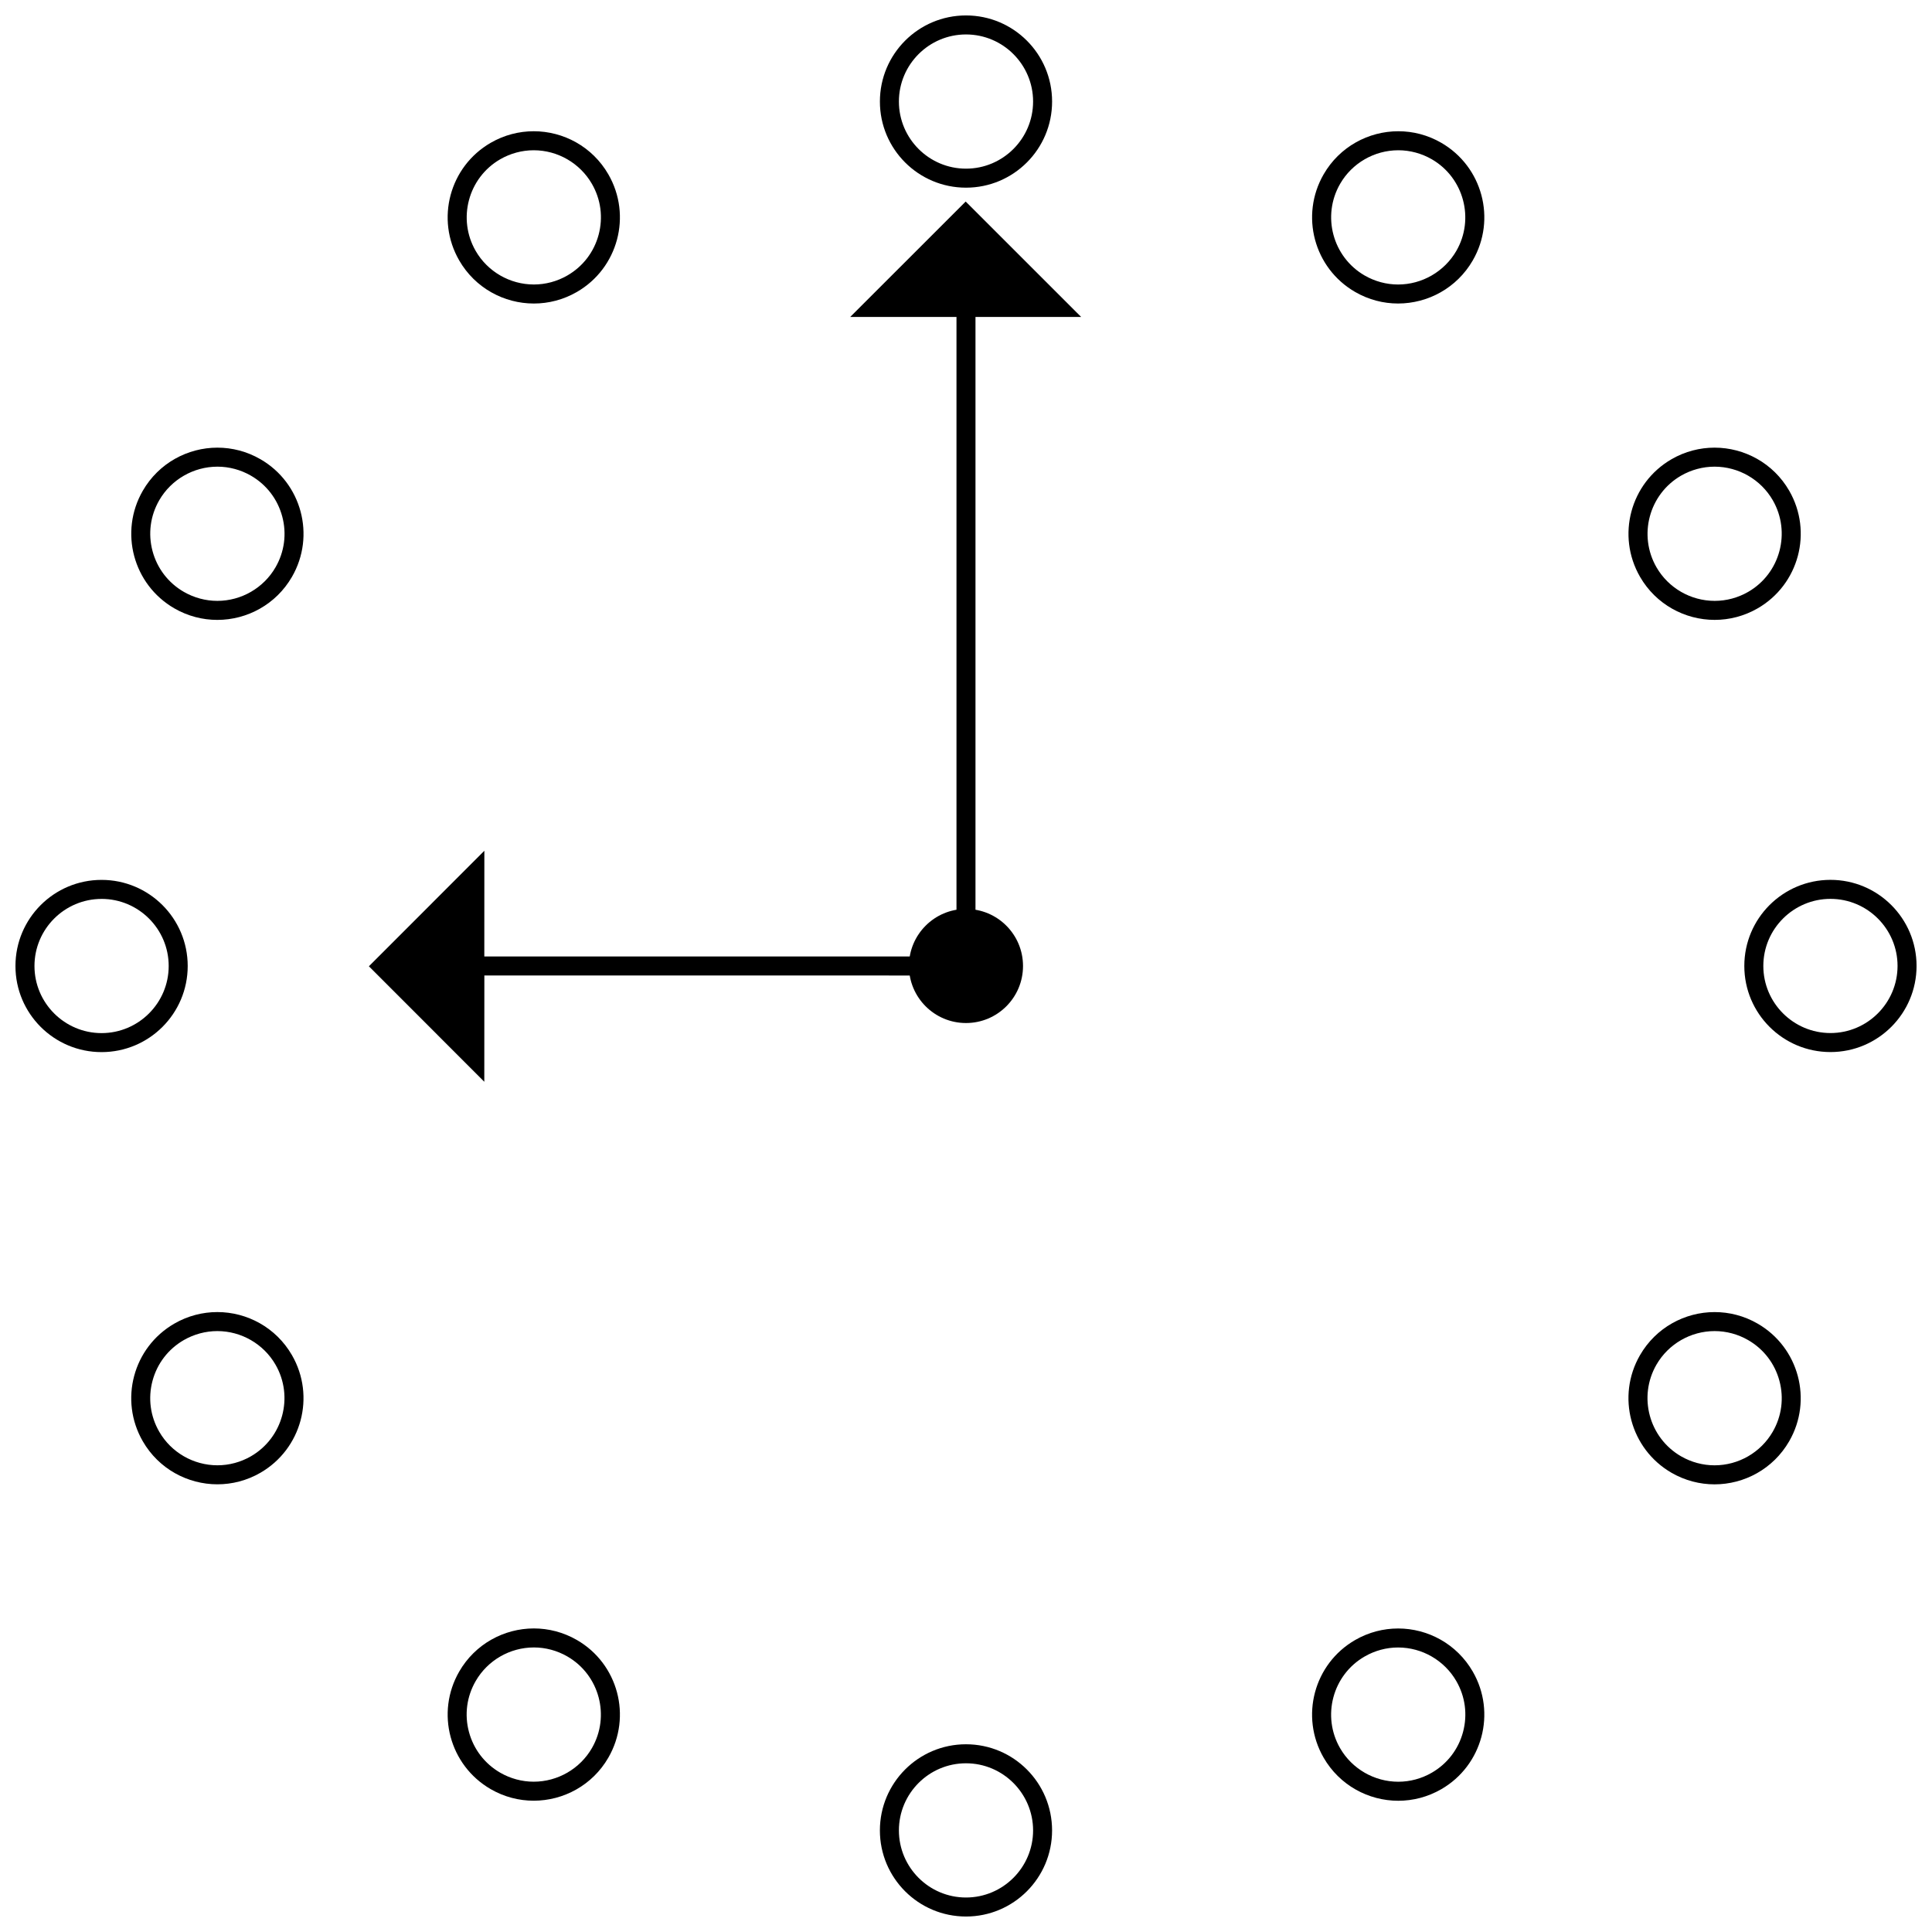
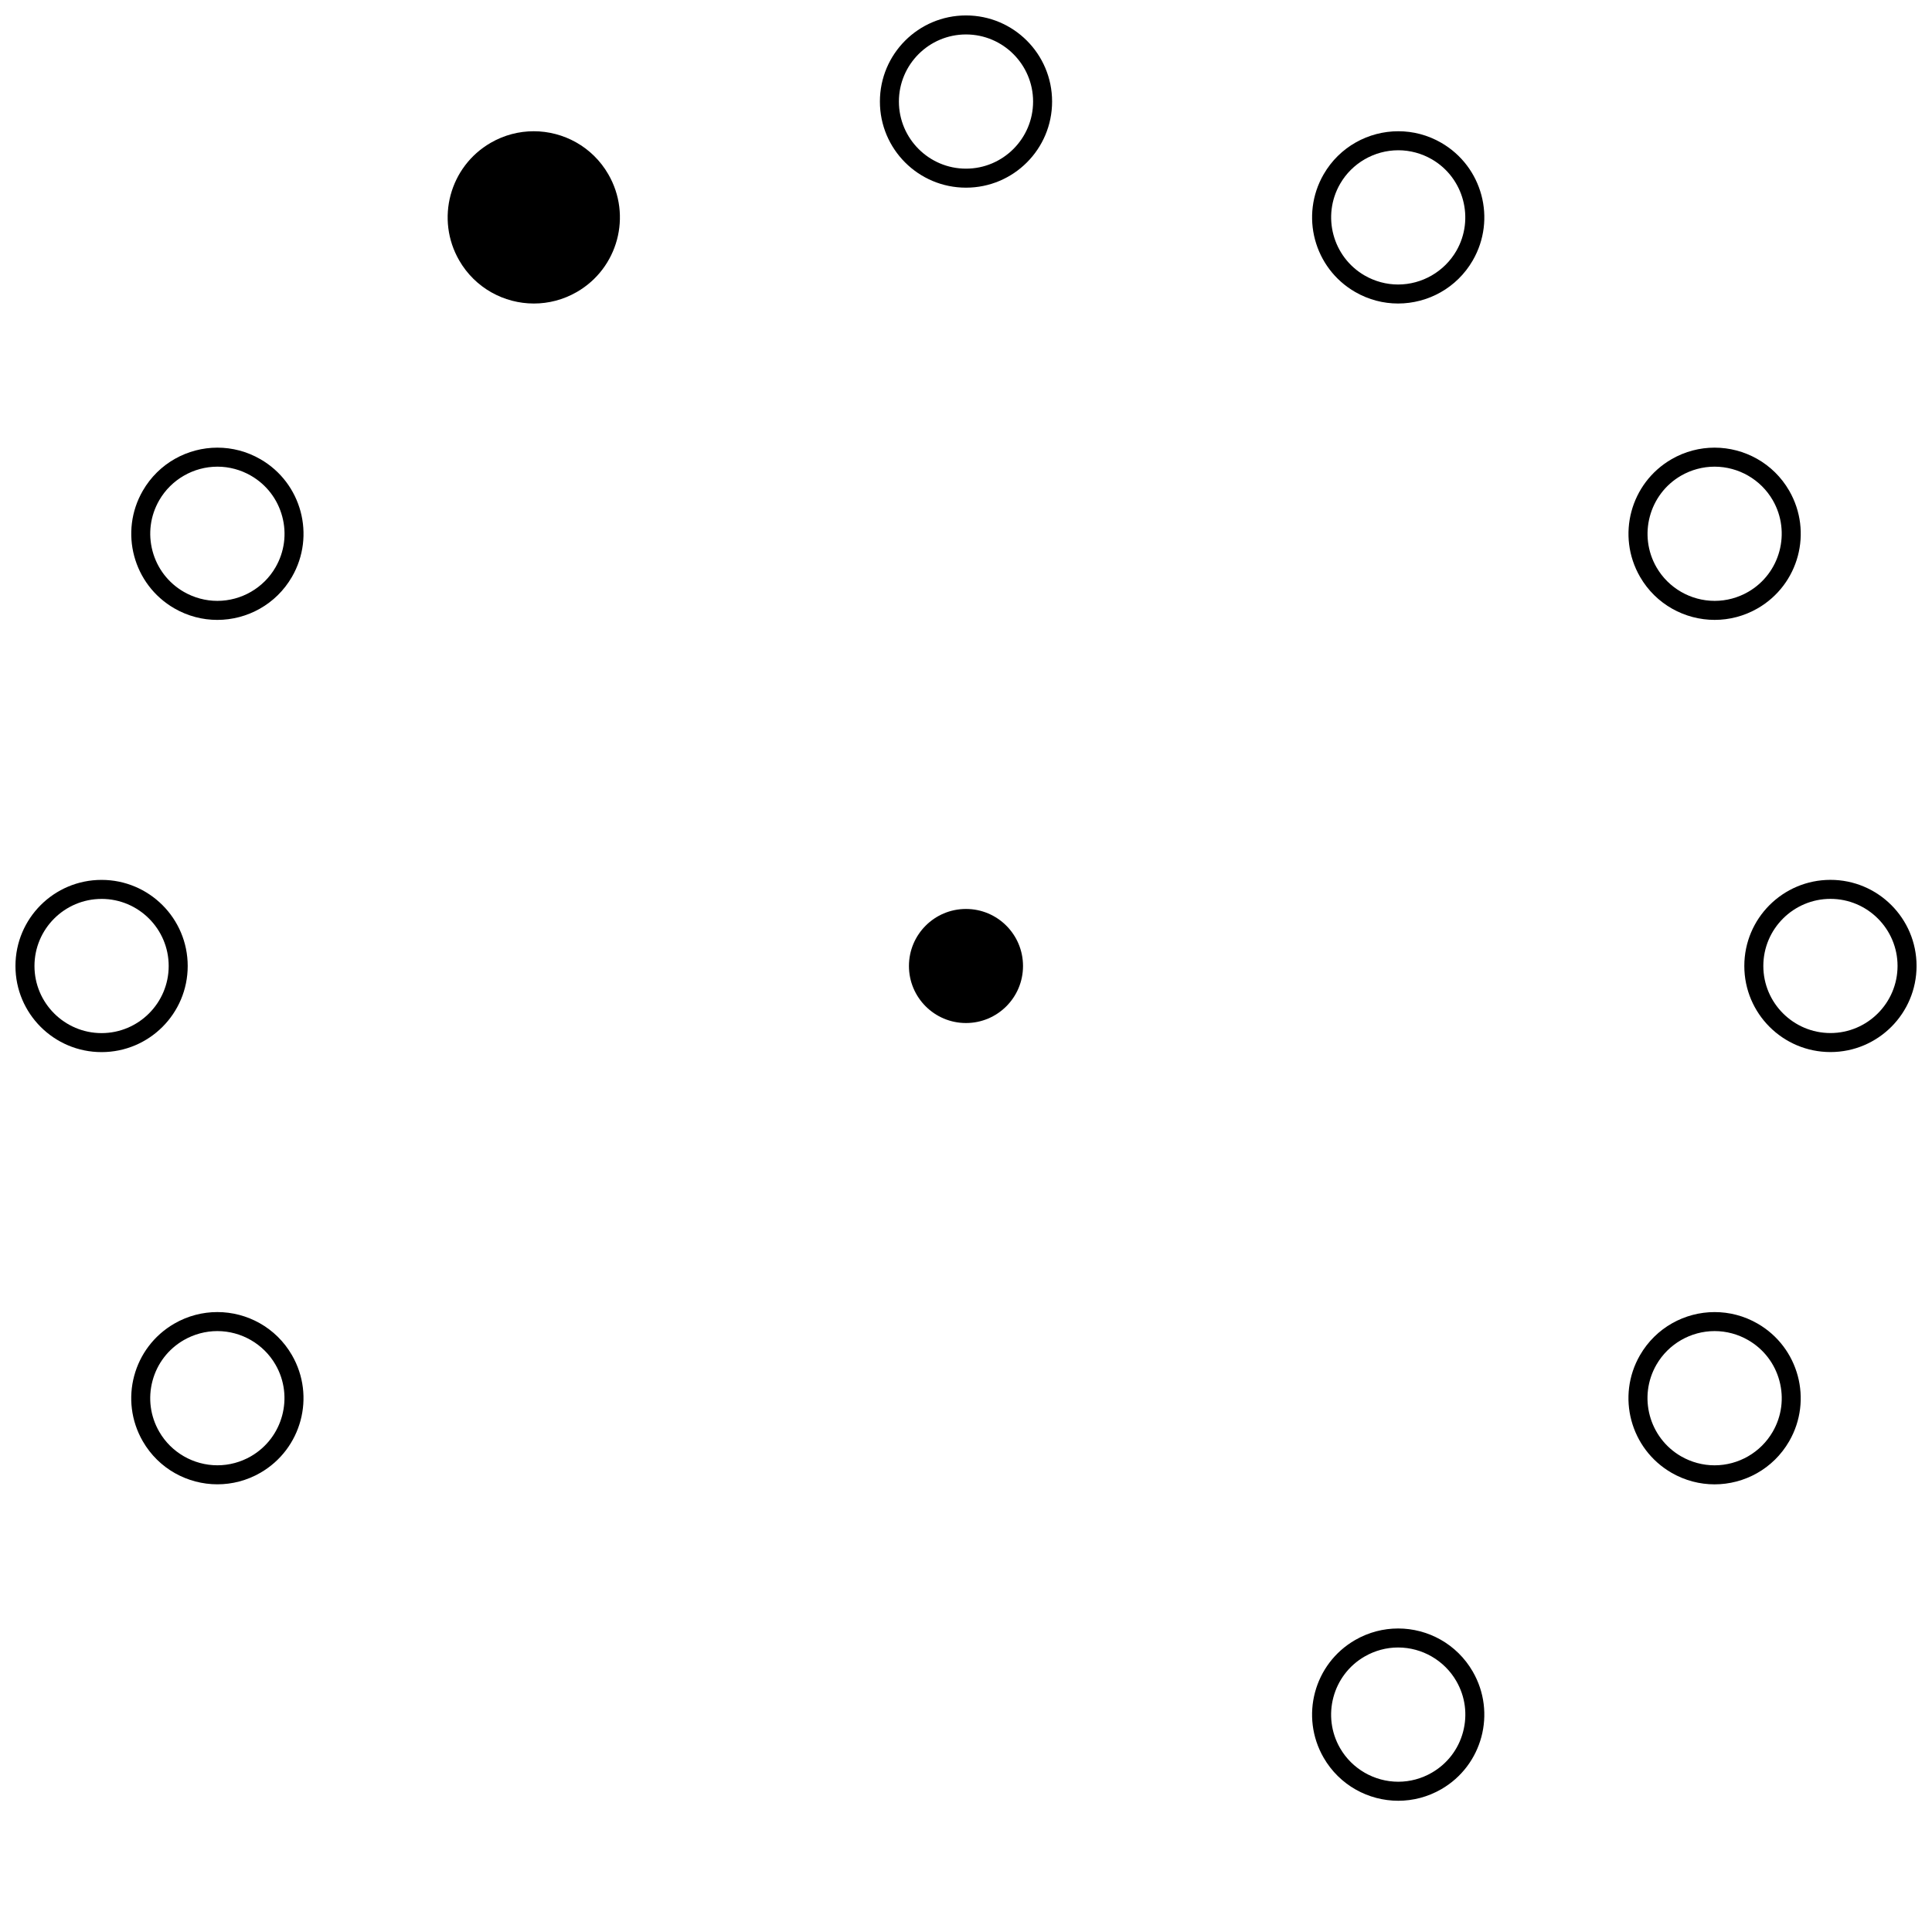
<svg xmlns="http://www.w3.org/2000/svg" width="800px" height="800px" version="1.1" viewBox="144 144 512 512">
  <defs>
    <clipPath id="d">
      <path d="m377 148.09h46v45.906h-46z" />
    </clipPath>
    <clipPath id="c">
      <path d="m148.09 377h45.906v46h-45.906z" />
    </clipPath>
    <clipPath id="b">
-       <path d="m377 606h46v45.902h-46z" />
-     </clipPath>
+       </clipPath>
    <clipPath id="a">
      <path d="m606 377h45.902v46h-45.902z" />
    </clipPath>
  </defs>
  <g clip-path="url(#d)">
    <path d="m400 153.13c9.805 0 17.781 7.977 17.781 17.785-0.004 9.809-7.981 17.781-17.781 17.781-9.805 0-17.781-7.977-17.781-17.785 0-9.809 7.977-17.781 17.781-17.781m0-5.039c-12.605 0-22.816 10.219-22.816 22.824-0.004 12.605 10.211 22.82 22.816 22.82s22.816-10.219 22.816-22.824c0-12.602-10.211-22.82-22.816-22.82z" />
  </g>
-   <path d="m285.44 183.82c6.344 0 12.246 3.41 15.418 8.898 2.379 4.117 3.008 8.906 1.785 13.492-1.23 4.59-4.172 8.422-8.289 10.797-2.707 1.562-5.773 2.387-8.871 2.387-6.344 0-12.254-3.406-15.422-8.898-4.902-8.496-1.984-19.387 6.504-24.289 2.703-1.562 5.773-2.387 8.875-2.387m-0.004-5.039c-3.875 0-7.793 0.988-11.391 3.062-10.914 6.301-14.652 20.258-8.348 31.176 4.227 7.32 11.895 11.418 19.785 11.418 3.875 0 7.793-0.988 11.391-3.059 10.918-6.301 14.652-20.258 8.348-31.176-4.227-7.332-11.902-11.422-19.785-11.422z" />
+   <path d="m285.44 183.82m-0.004-5.039c-3.875 0-7.793 0.988-11.391 3.062-10.914 6.301-14.652 20.258-8.348 31.176 4.227 7.32 11.895 11.418 19.785 11.418 3.875 0 7.793-0.988 11.391-3.059 10.918-6.301 14.652-20.258 8.348-31.176-4.227-7.332-11.902-11.422-19.785-11.422z" />
  <path d="m201.63 267.67c3.094 0 6.168 0.828 8.871 2.387 4.109 2.371 7.055 6.207 8.289 10.797 1.234 4.59 0.598 9.383-1.777 13.492-3.168 5.488-9.074 8.891-15.418 8.891-3.098 0-6.172-0.828-8.879-2.387-4.109-2.371-7.059-6.207-8.289-10.797-1.23-4.59-0.598-9.375 1.777-13.492 3.172-5.481 9.078-8.891 15.426-8.891m-0.004-5.039c-7.879 0-15.551 4.09-19.781 11.418-6.301 10.914-2.562 24.867 8.352 31.172 3.598 2.074 7.516 3.059 11.395 3.059 7.879 0 15.551-4.09 19.781-11.41 6.309-10.918 2.559-24.875-8.352-31.172-3.598-2.078-7.516-3.066-11.395-3.066z" />
  <g clip-path="url(#c)">
    <path d="m170.92 377.18v5.039c9.805 0 17.785 7.977 17.785 17.781 0 9.805-7.981 17.781-17.785 17.785-9.805-0.004-17.785-7.981-17.785-17.781 0-9.805 7.981-17.781 17.785-17.781v-5.043m-0.008 0c-12.605 0-22.816 10.219-22.816 22.824s10.219 22.816 22.824 22.816c12.605-0.004 22.824-10.211 22.824-22.824-0.004-12.609-10.227-22.816-22.832-22.816z" />
  </g>
  <path d="m201.59 496.75c6.344 0 12.254 3.406 15.418 8.891 4.906 8.484 1.984 19.383-6.508 24.289-2.707 1.562-5.773 2.387-8.879 2.387-6.344 0-12.254-3.406-15.418-8.891-2.379-4.117-3.008-8.906-1.785-13.496 1.23-4.586 4.172-8.418 8.293-10.797 2.711-1.555 5.781-2.383 8.879-2.383m0-5.039c-3.875 0-7.801 0.988-11.395 3.062-10.926 6.305-14.656 20.262-8.355 31.176 4.223 7.32 11.891 11.41 19.781 11.41 3.875 0 7.801-0.988 11.395-3.062 10.914-6.309 14.66-20.258 8.352-31.176-4.227-7.316-11.887-11.41-19.777-11.41z" />
-   <path d="m285.49 580.59c3.094 0 6.16 0.828 8.863 2.387 8.496 4.898 11.41 15.801 6.508 24.293-3.168 5.488-9.078 8.898-15.426 8.898-3.094 0-6.168-0.828-8.867-2.383-4.109-2.379-7.055-6.211-8.289-10.797-1.23-4.59-0.594-9.383 1.785-13.496 3.168-5.492 9.082-8.902 15.426-8.902m0-5.039c-7.883 0-15.562 4.098-19.789 11.422-6.309 10.918-2.566 24.867 8.348 31.172 3.594 2.074 7.512 3.059 11.387 3.059 7.883 0 15.562-4.09 19.789-11.418 6.297-10.918 2.57-24.879-8.352-31.176-3.598-2.07-7.519-3.059-11.383-3.059z" />
  <g clip-path="url(#b)">
    <path d="m400 611.29c9.793 0 17.77 7.981 17.781 17.785 0 9.805-7.977 17.785-17.781 17.785s-17.781-7.981-17.781-17.781c0.004-9.809 7.977-17.789 17.77-17.789h0.012m0-5.039h-0.012c-12.594 0-22.801 10.223-22.809 22.824 0 12.609 10.211 22.816 22.816 22.824h0.004c12.602 0 22.812-10.223 22.812-22.824-0.008-12.609-10.203-22.824-22.812-22.824z" />
  </g>
  <path d="m514.51 580.6c6.344 0 12.254 3.41 15.426 8.898 2.379 4.109 3.008 8.906 1.785 13.496-1.23 4.59-4.172 8.422-8.289 10.797-2.707 1.562-5.773 2.387-8.871 2.387-6.348 0-12.254-3.406-15.422-8.891-4.902-8.5-1.988-19.398 6.5-24.293 2.711-1.566 5.773-2.394 8.871-2.394m0-5.035c-3.875 0-7.793 0.988-11.391 3.062-10.914 6.297-14.641 20.258-8.344 31.176 4.227 7.324 11.895 11.418 19.785 11.418 3.875 0 7.793-0.988 11.391-3.059 10.914-6.297 14.652-20.258 8.348-31.176-4.234-7.328-11.898-11.422-19.789-11.422z" />
  <path d="m598.4 496.75c3.098 0 6.172 0.828 8.879 2.387 4.109 2.371 7.055 6.207 8.289 10.797 1.23 4.59 0.598 9.383-1.777 13.492-3.168 5.488-9.074 8.898-15.418 8.898-3.098 0-6.172-0.828-8.879-2.387-8.496-4.914-11.418-15.805-6.516-24.289 3.172-5.492 9.082-8.898 15.422-8.898m-0.004-5.035c-7.879 0-15.547 4.09-19.781 11.418-6.301 10.914-2.555 24.863 8.359 31.172 3.598 2.074 7.523 3.062 11.395 3.062 7.879 0 15.551-4.09 19.781-11.418 6.301-10.914 2.559-24.875-8.352-31.172-3.598-2.082-7.527-3.062-11.402-3.062z" />
  <g clip-path="url(#a)">
    <path d="m629.09 382.21c9.805 0 17.781 7.977 17.781 17.773-0.004 9.805-7.984 17.785-17.781 17.785-9.809-0.004-17.789-7.981-17.789-17.773-0.004-9.801 7.977-17.777 17.789-17.785m0-5.039c-12.609 0.012-22.828 10.207-22.828 22.824 0 12.602 10.219 22.809 22.824 22.812 12.609 0 22.816-10.219 22.824-22.824-0.004-12.59-10.219-22.812-22.82-22.812z" />
  </g>
  <path d="m598.38 267.67c6.344 0 12.254 3.406 15.418 8.887 4.902 8.496 1.98 19.398-6.504 24.293-2.711 1.562-5.777 2.387-8.883 2.387-6.344 0-12.254-3.406-15.418-8.887-4.902-8.488-1.98-19.387 6.508-24.297 2.707-1.555 5.773-2.383 8.879-2.383m-0.008-5.039c-3.875 0-7.801 0.988-11.391 3.062-10.914 6.309-14.66 20.254-8.352 31.176 4.227 7.316 11.891 11.406 19.781 11.406 3.875 0 7.801-0.988 11.395-3.059 10.922-6.309 14.652-20.258 8.352-31.176-4.223-7.316-11.898-11.41-19.785-11.41z" />
  <path d="m514.57 183.82c3.094 0 6.16 0.828 8.863 2.383 8.488 4.906 11.406 15.809 6.508 24.293-3.18 5.488-9.094 8.902-15.434 8.902-3.09 0-6.156-0.828-8.855-2.383-8.488-4.902-11.41-15.801-6.508-24.297 3.164-5.488 9.074-8.898 15.426-8.898m-0.004-5.039c-7.883 0-15.562 4.09-19.789 11.418-6.297 10.918-2.57 24.875 8.352 31.176 3.594 2.074 7.508 3.059 11.375 3.059 7.883 0 15.559-4.098 19.793-11.418 6.309-10.922 2.566-24.867-8.348-31.176-3.59-2.078-7.512-3.059-11.383-3.059z" />
  <path d="m415.11 400c0 8.348-6.766 15.113-15.113 15.113s-15.117-6.766-15.117-15.113 6.769-15.117 15.117-15.117 15.113 6.769 15.113 15.117" />
-   <path d="m272.36 369.46-30.598 30.613 30.582 30.605 0.016-28.172 127.64 0.016-0.012-5.051-127.64 0.008z" />
-   <path d="m430.52 228-30.605-30.59-30.605 30.59h28.168v172h5.035v-172z" />
</svg>